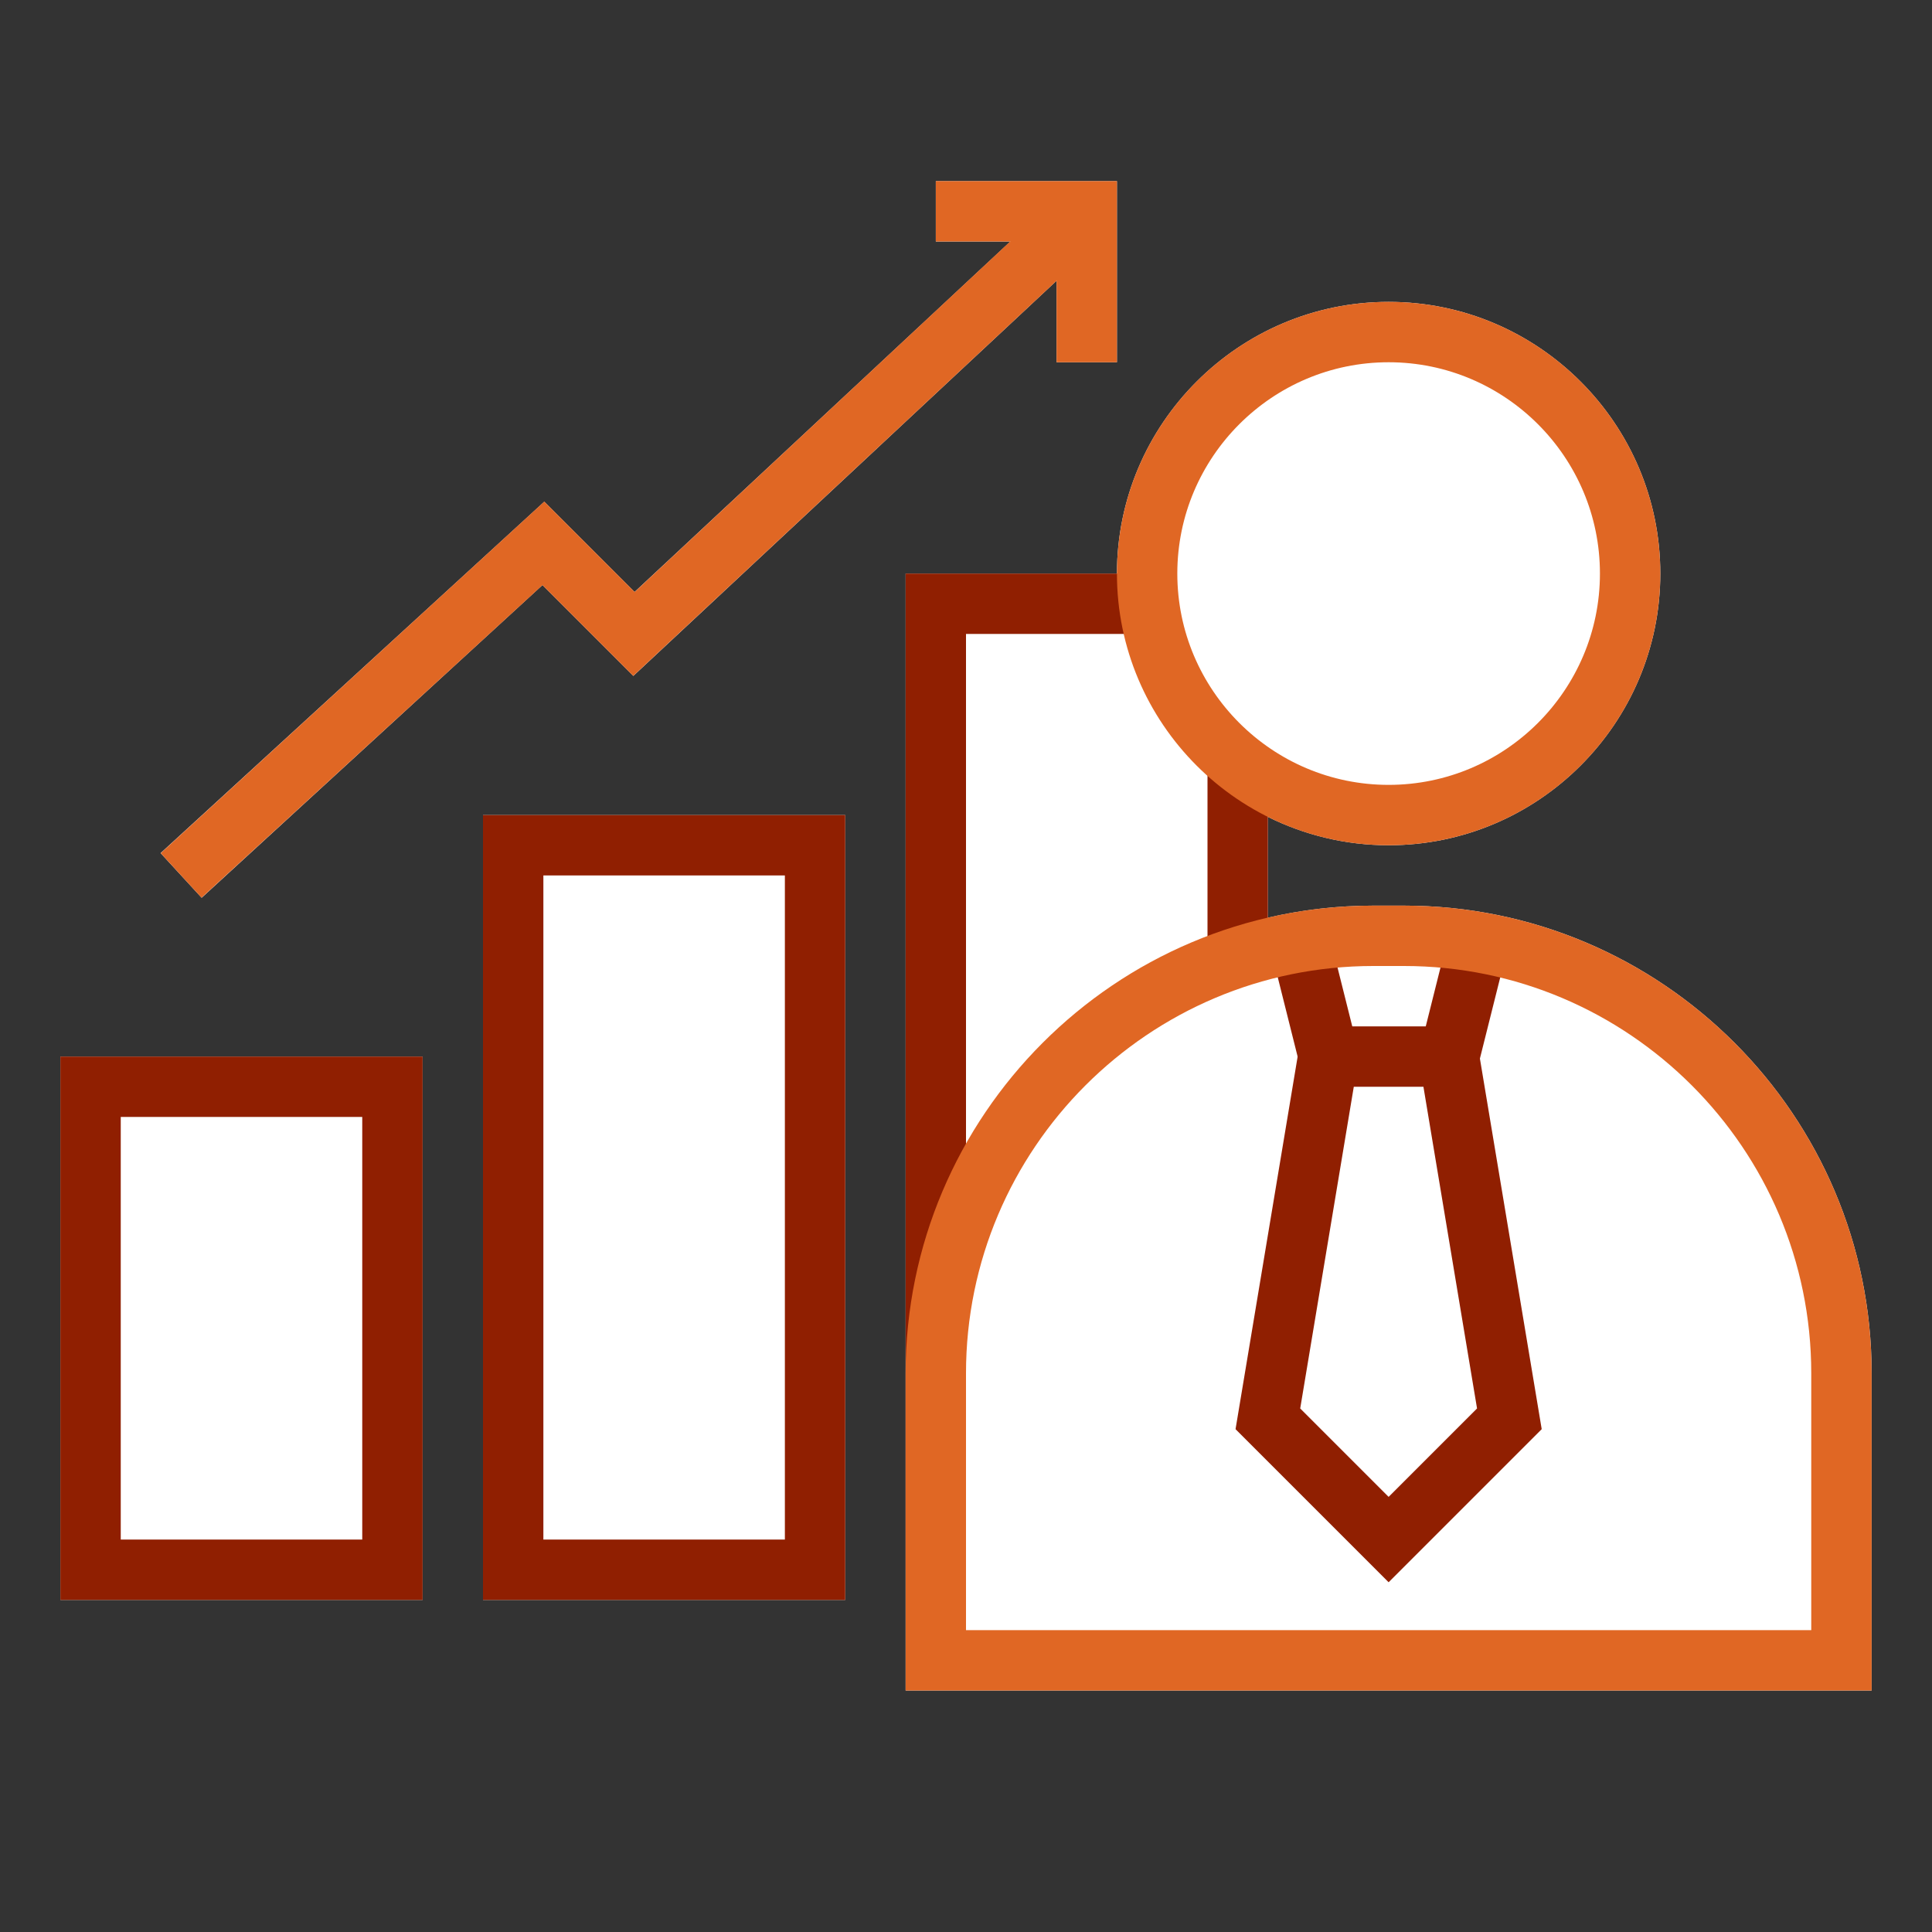
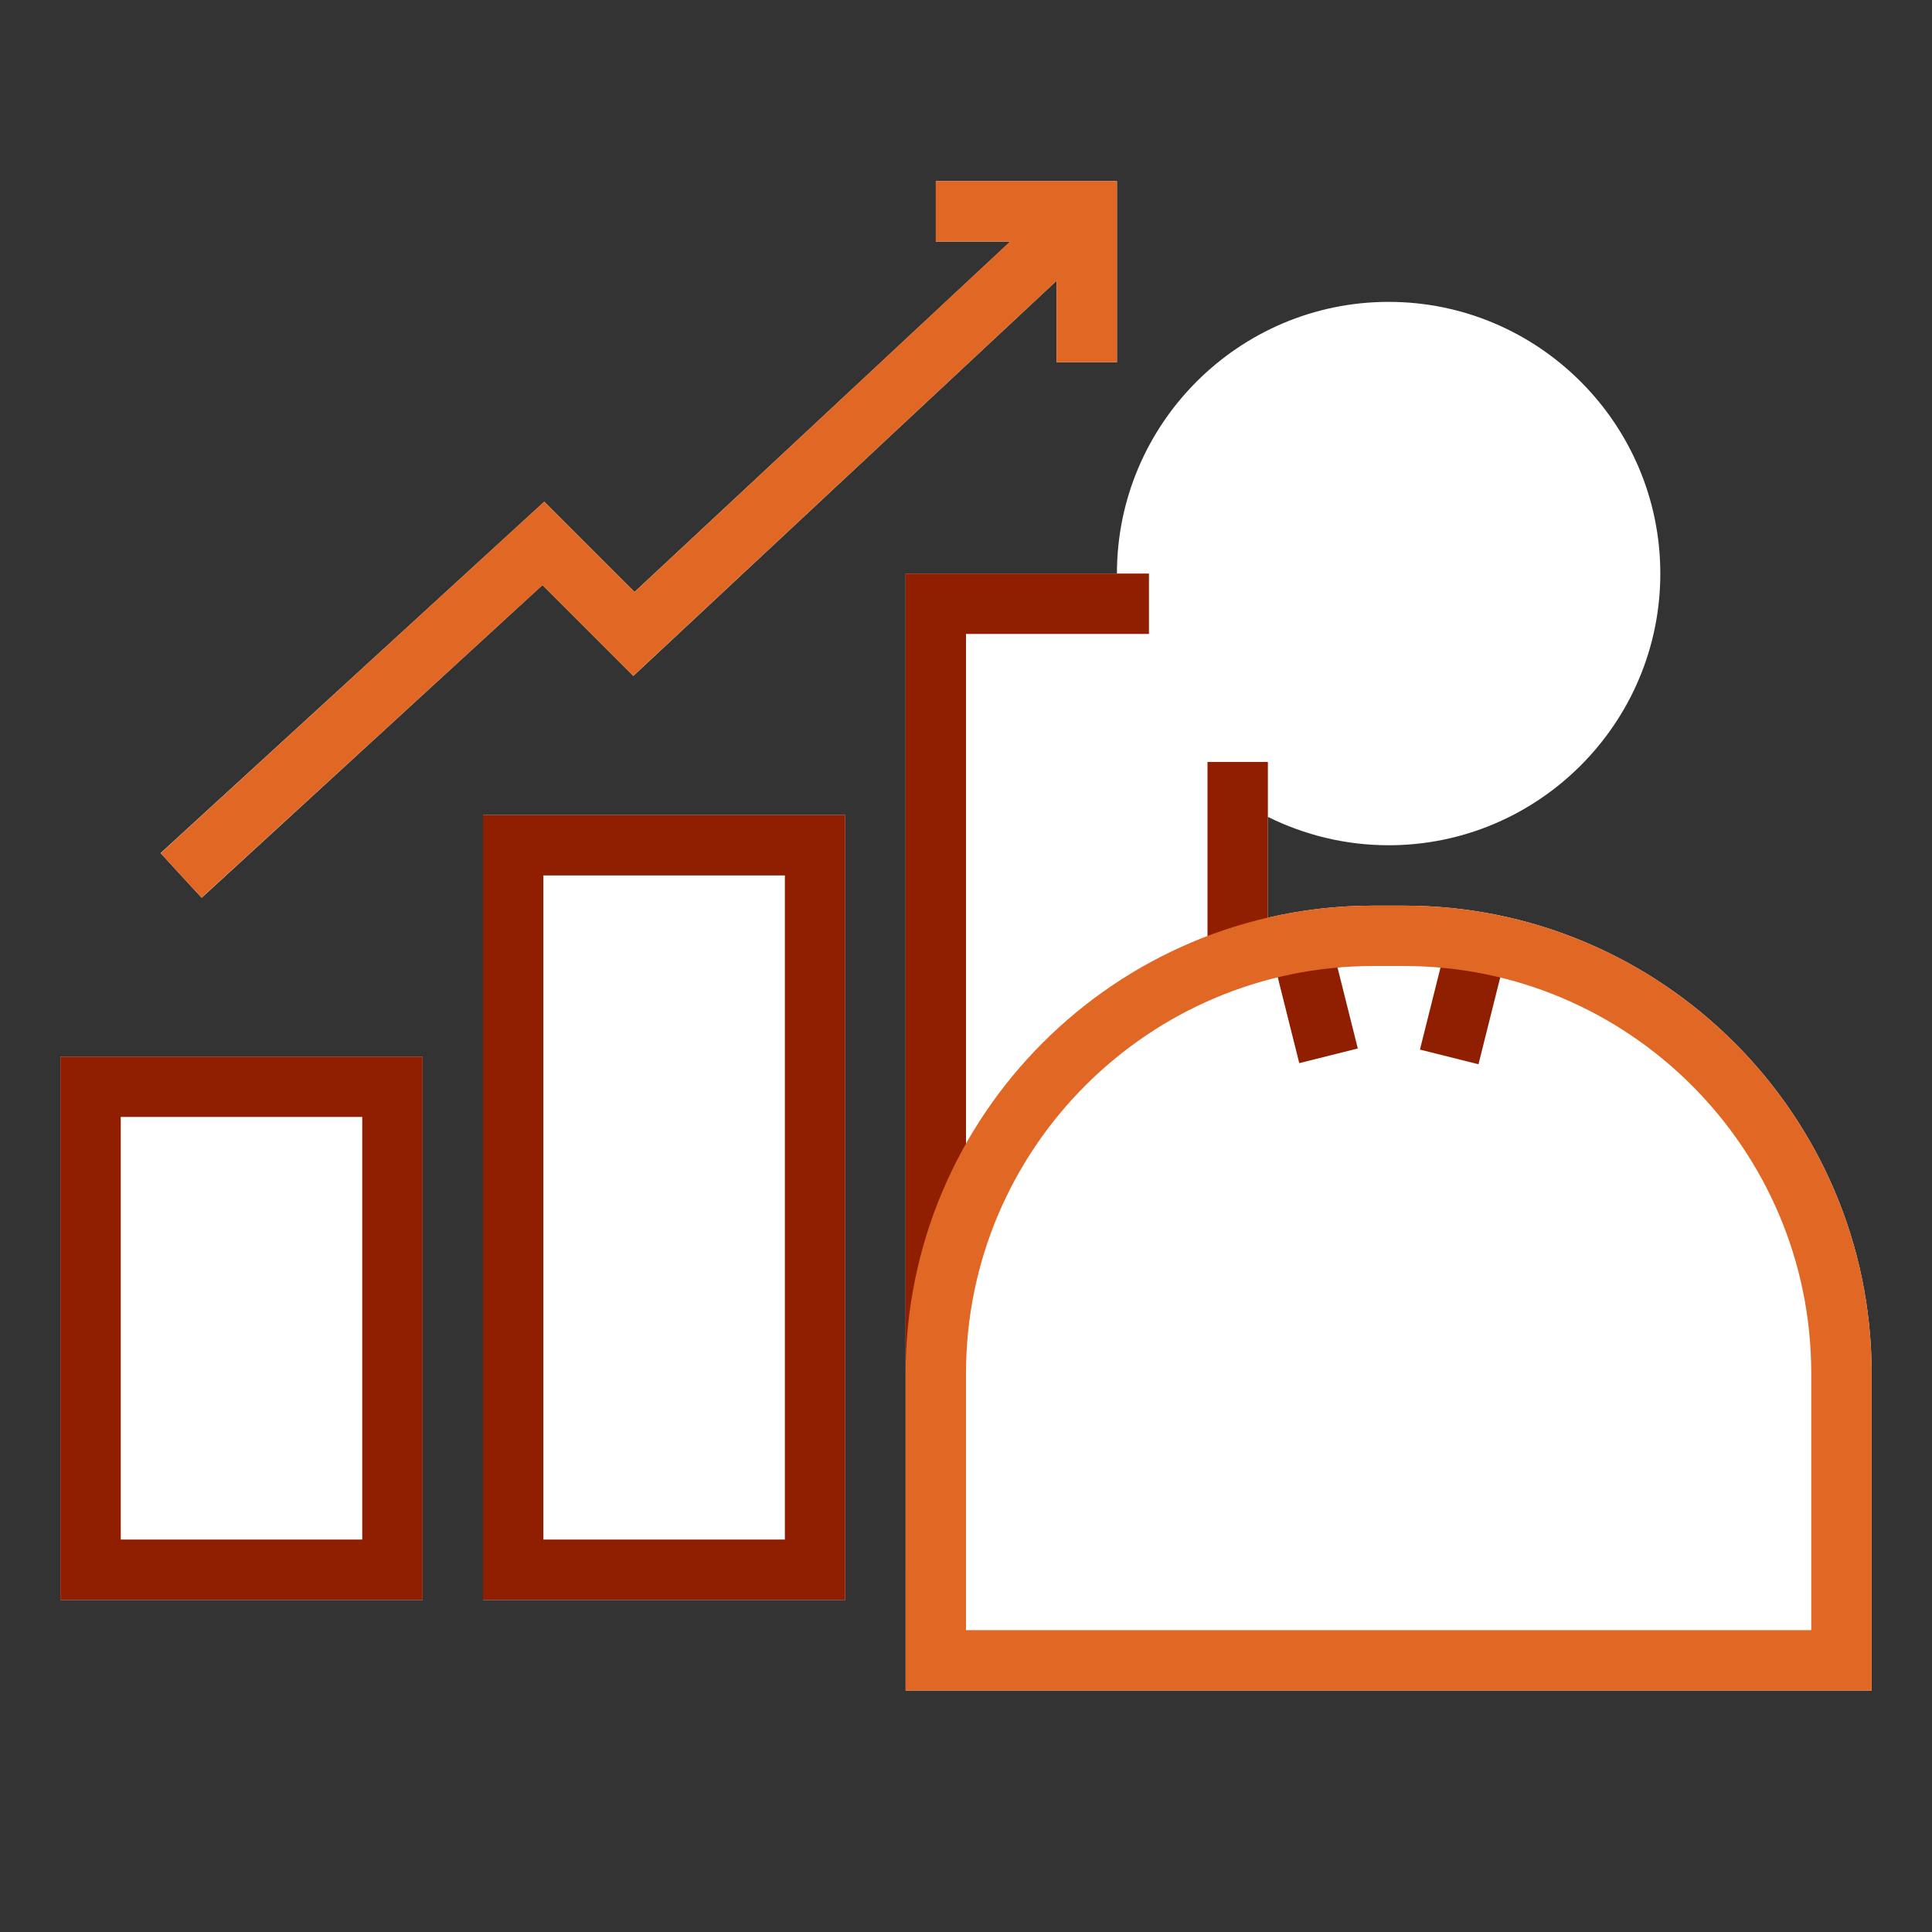
<svg xmlns="http://www.w3.org/2000/svg" version="1.1" id="Layer_1" x="0px" y="0px" viewBox="0 0 64 64" style="enable-background:new 0 0 64 64;" xml:space="preserve">
  <rect x="0" y="0" width="64" height="64" fill="#333333" stroke="none" />
  <style type="text/css">
	.st0{fill:#FFFFFF;}
	.st1{fill:#E06724;}
	.st2{fill:#901F01;}
	.st3{fill:none;stroke:#901F01;stroke-width:2;stroke-linecap:square;stroke-miterlimit:10;}
	.st4{fill:#004055;}
</style>
  <g>
    <rect x="2" y="35" class="st0" width="12" height="18" />
    <polygon class="st0" points="6.68,29.74 5.32,28.26 18.03,16.62 21.02,19.61    33.47,8 31,8 31,6 37,6 37,12 35,12 35,9.3 20.98,22.39 17.97,19.38  " />
    <rect x="16" y="27" class="st0" width="12" height="26" />
    <path class="st0" d="M62,45.49V56H30V19h7c0-4.96,4.04-9,9-9s9,4.04,9,9c0,4.96-4.04,9-9,9   c-1.43,0-2.79-0.34-4-0.94v3.34C43.12,30.14,44.29,30,45.49,30h1.02   C55.05,30,62,36.95,62,45.49z" />
  </g>
  <g>
    <polygon class="st2" points="32,52 30,52 30,19 38.06,19 38.06,21 32,21  " />
    <rect x="40" y="25.24" class="st2" width="2" height="6.47" />
    <g>
-       <path class="st2" d="M46,52.414l-5.071-5.071L43.153,34h5.693l2.225,13.343L46,52.414z     M43.071,46.657L46,49.586l2.929-2.929L47.153,36h-2.307L43.071,46.657z" />
      <rect x="42.5" y="30.938" transform="matrix(0.97 -0.243 0.243 0.97 -6.705 11.536)" class="st2" width="1.999" height="4.123" />
      <rect x="46.438" y="32" transform="matrix(0.243 -0.97 0.97 0.243 4.713 72.038)" class="st2" width="4.123" height="1.999" />
    </g>
-     <path class="st1" d="M46,28c-4.963,0-9-4.038-9-9s4.037-9,9-9s9,4.038,9,9S50.963,28,46,28z M46,12   c-3.859,0-7,3.14-7,7s3.141,7,7,7s7-3.14,7-7S49.859,12,46,12z" />
    <path class="st1" d="M62,56H30V45.491C30,36.949,36.949,30,45.491,30h1.018   C55.051,30,62,36.949,62,45.491V56z M32,54h28v-8.509C60,38.052,53.948,32,46.509,32h-1.018   C38.052,32,32,38.052,32,45.491V54z" />
    <path class="st2" d="M14,53H2V35h12V53z M4,51h8V37H4V51z" />
    <path class="st2" d="M28,53H16V27h12V53z M18,51h8V29h-8V51z" />
    <polygon class="st1" points="6.676,29.737 5.324,28.263 18.03,16.616 21.024,19.61    35.317,6.269 36.683,7.731 20.976,22.39 17.97,19.384  " />
    <polygon class="st1" points="37,12 35,12 35,8 31,8 31,6 37,6  " />
  </g>
</svg>